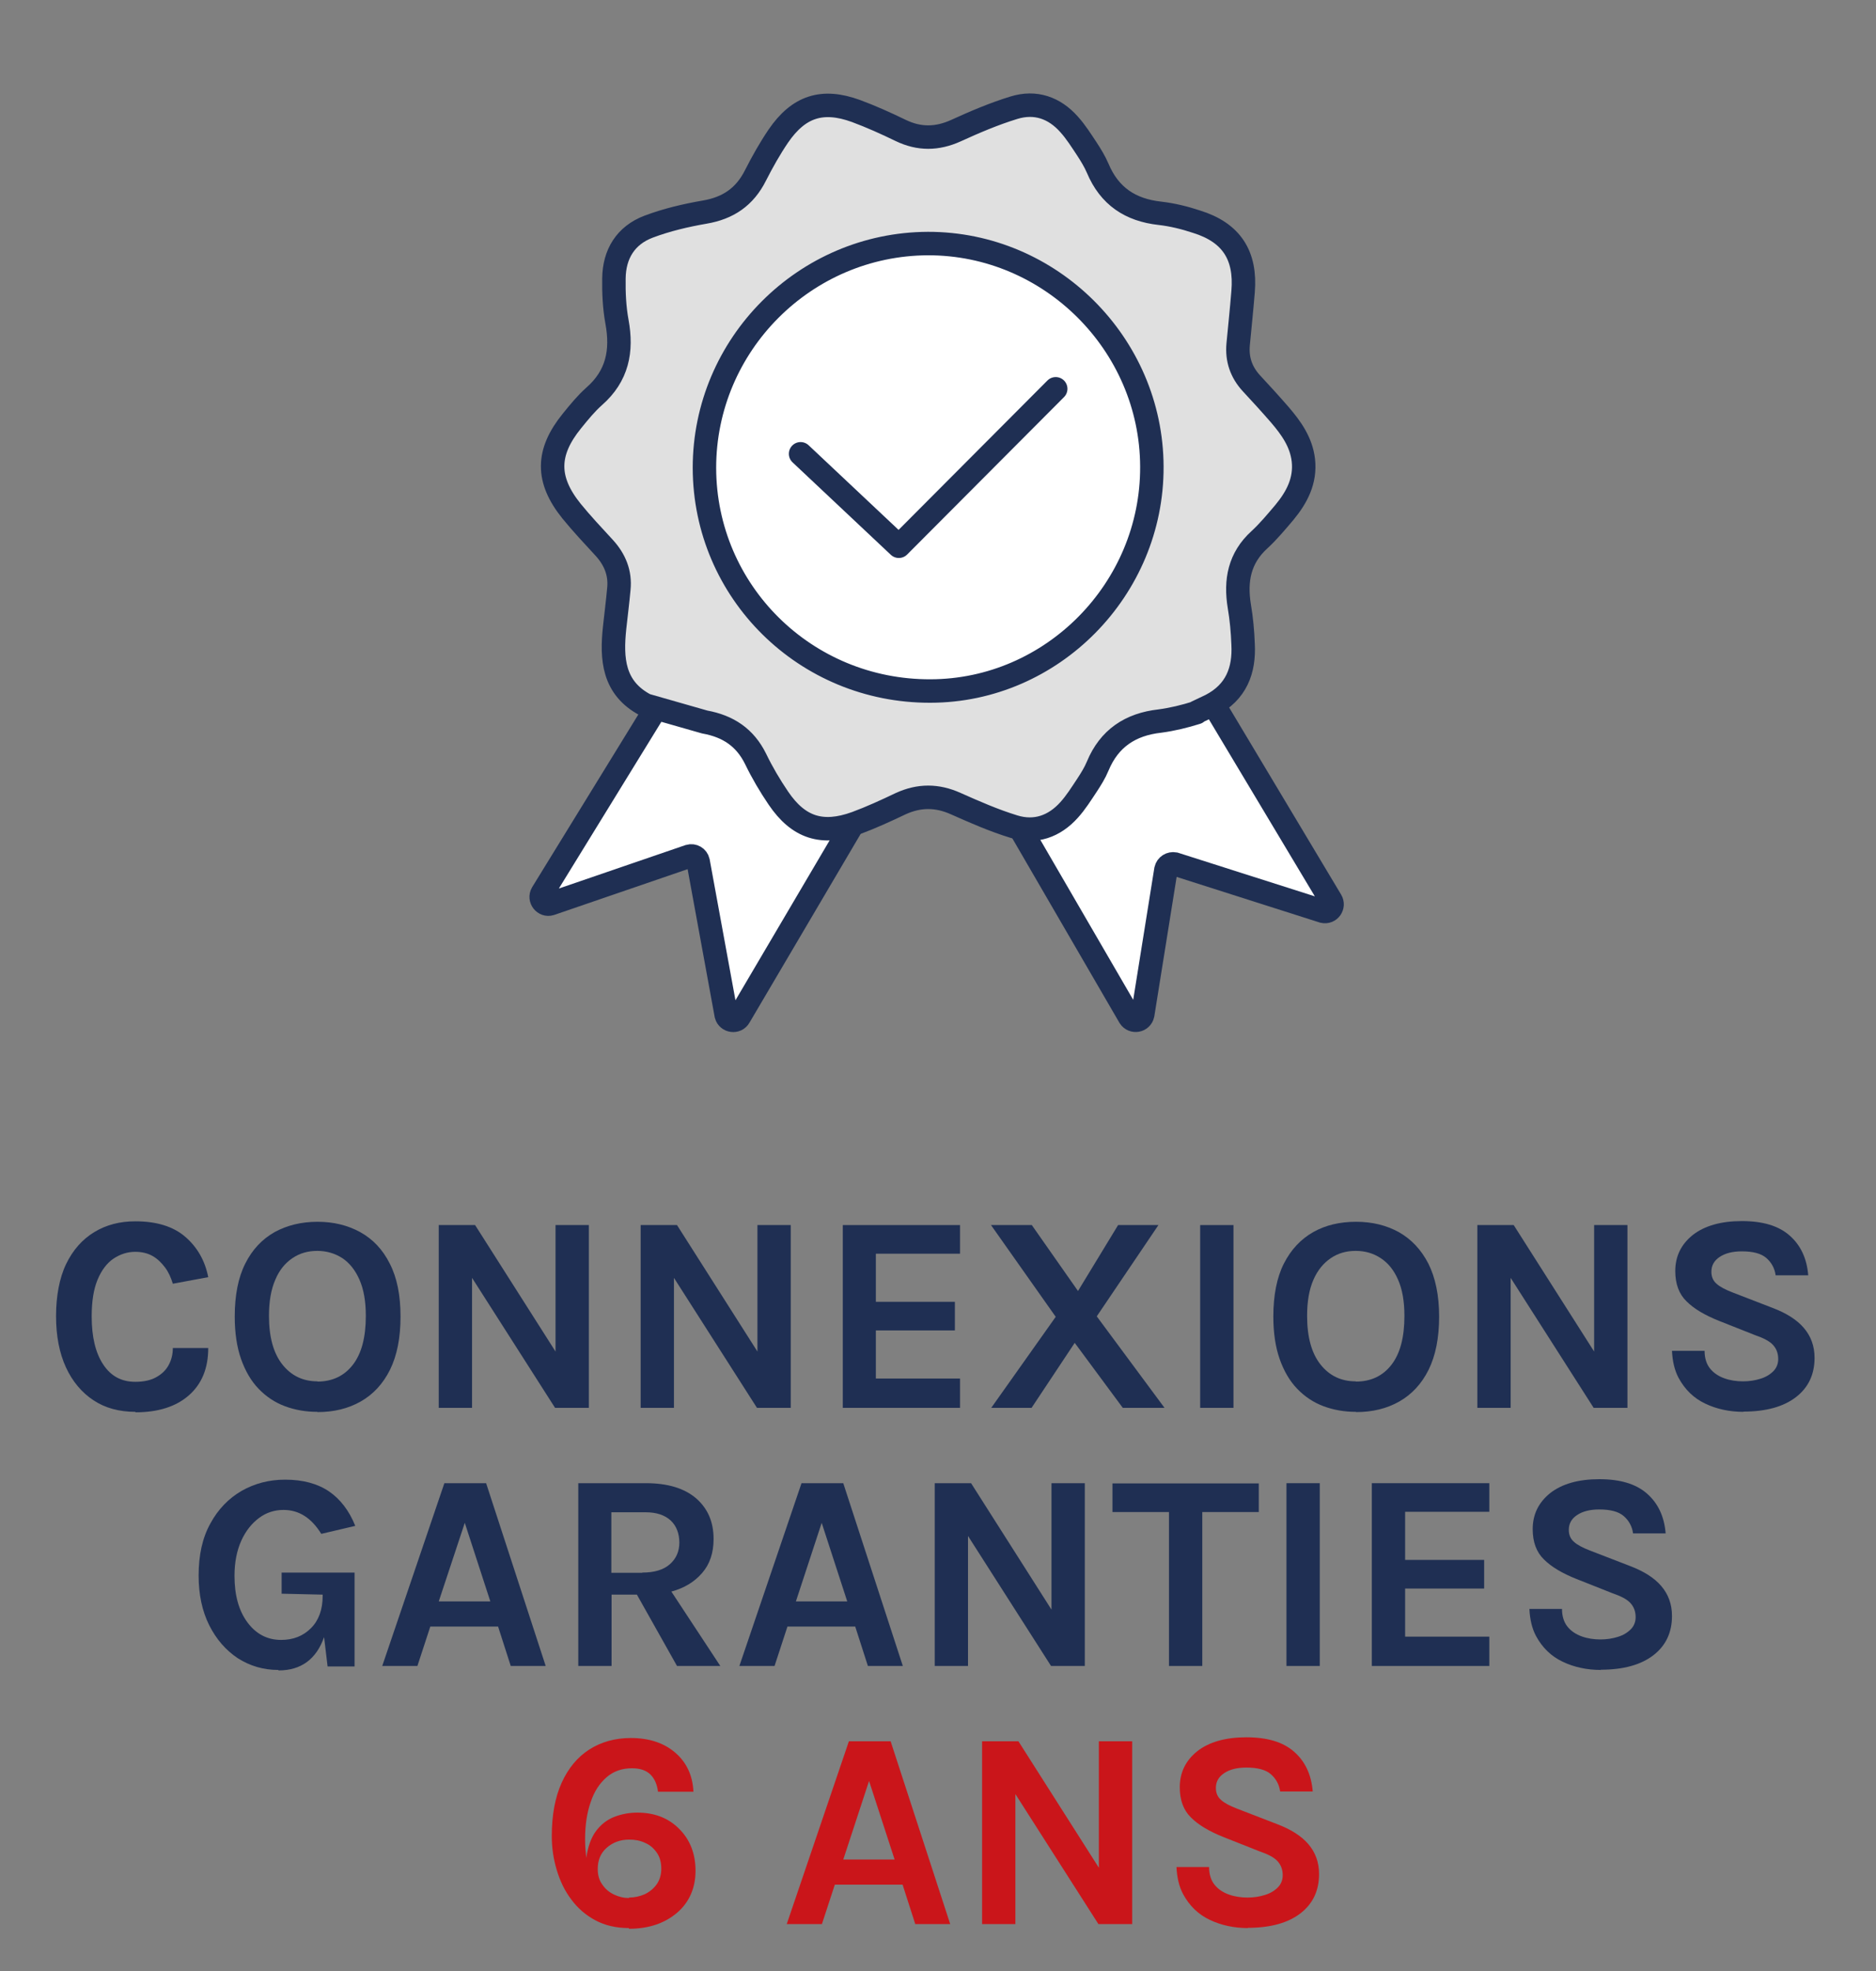
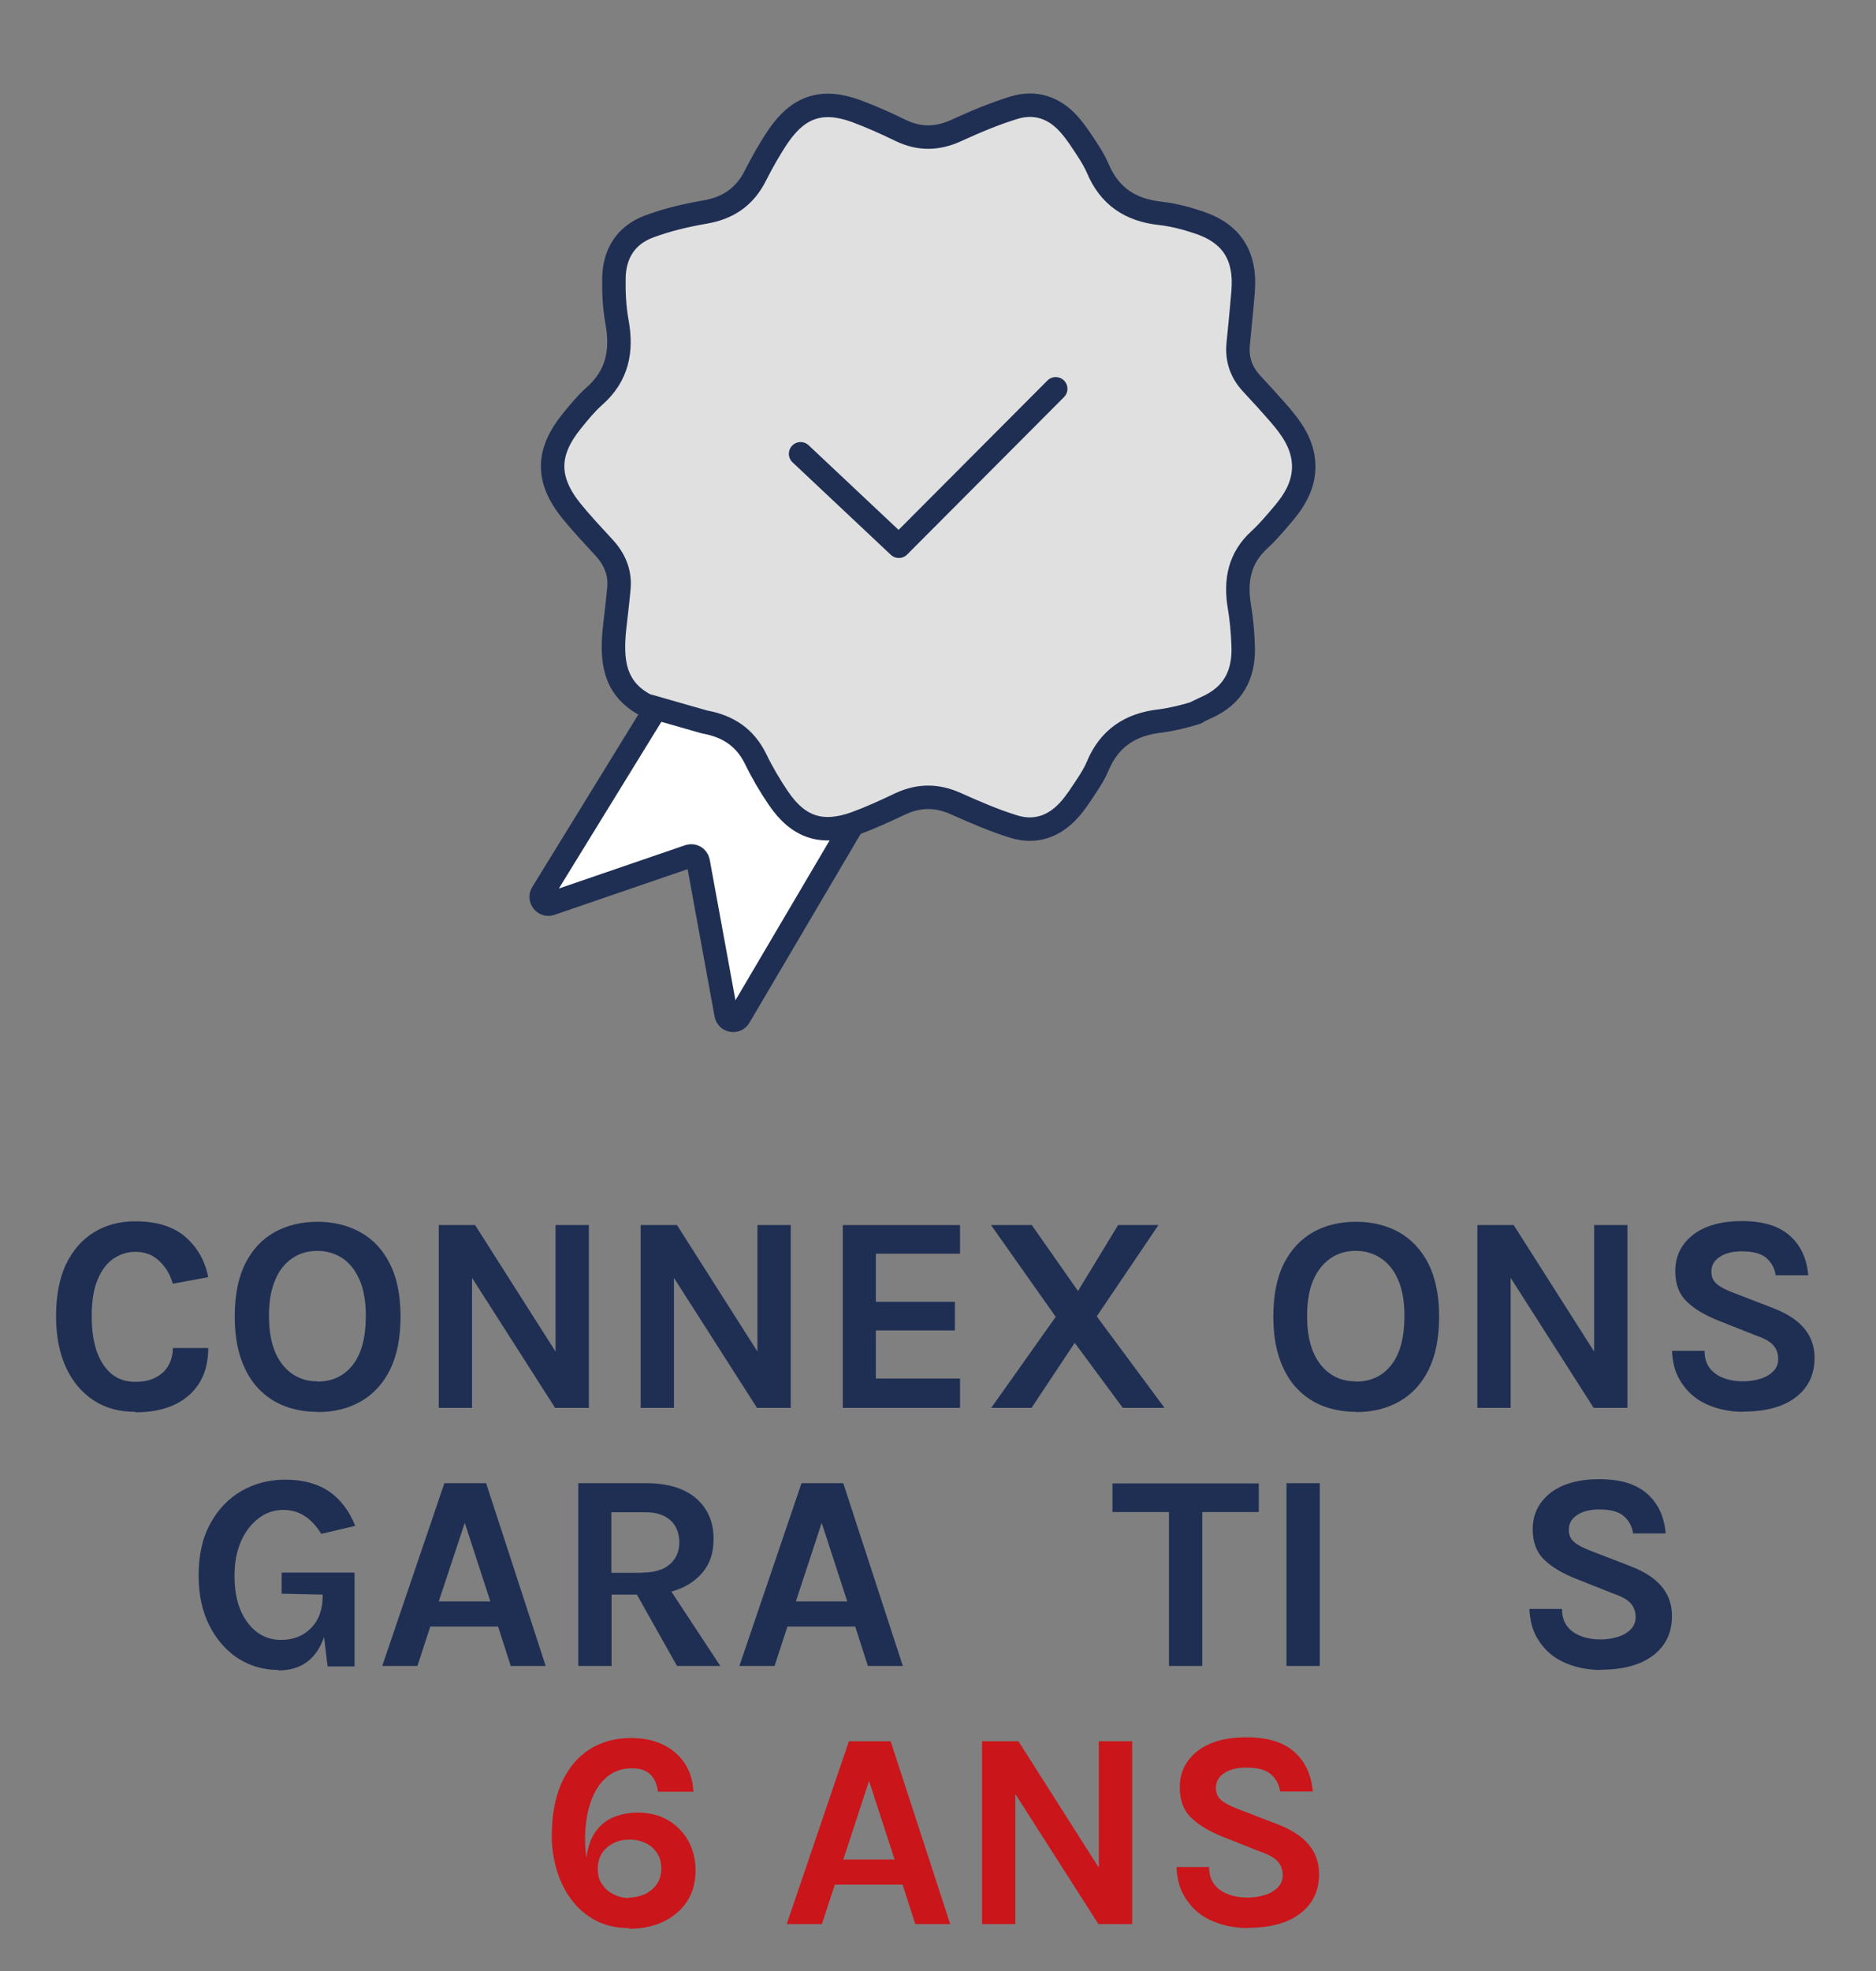
<svg xmlns="http://www.w3.org/2000/svg" id="Garanties" viewBox="0 0 80 84">
  <rect x="0" y="0" width="80" height="84" fill="#808080" stroke="none" />
  <g id="PICTO-connexions-garanties-6-ans-55ECO">
    <g id="Bâches_garanties_5_ans" data-name="Bâches garanties 5 ans">
      <g>
        <path d="M5.78,60.17c-.69,0-1.29-.16-1.79-.49s-.9-.8-1.18-1.41c-.28-.61-.42-1.34-.42-2.18s.14-1.62.43-2.22c.29-.6.69-1.05,1.2-1.36.51-.31,1.09-.46,1.75-.46.91,0,1.62.22,2.13.66.51.44.84,1.01.98,1.72l-1.51.28c-.08-.26-.18-.49-.33-.69s-.32-.37-.53-.49-.46-.18-.74-.18c-.34,0-.64.1-.93.29-.28.19-.51.49-.68.9-.17.41-.25.93-.25,1.56,0,.87.16,1.55.49,2.05s.78.74,1.37.74c.35,0,.64-.06.88-.19s.42-.3.54-.52c.12-.22.18-.46.18-.73h1.51c0,.87-.28,1.54-.83,2.02-.55.48-1.31.72-2.28.72Z" style="fill: #1f2f53;" />
        <path d="M13.53,60.17c-.49,0-.95-.08-1.38-.24s-.8-.41-1.12-.74-.57-.76-.75-1.27-.27-1.12-.27-1.81c0-.91.15-1.67.45-2.26.3-.6.72-1.04,1.25-1.34.53-.29,1.14-.44,1.83-.44s1.29.15,1.82.44c.54.3.96.74,1.26,1.34.31.6.46,1.35.46,2.26s-.15,1.66-.45,2.27c-.3.6-.72,1.05-1.25,1.35-.53.3-1.14.45-1.84.45ZM13.53,58.88c.64,0,1.15-.24,1.52-.72.37-.48.55-1.17.55-2.08,0-.62-.09-1.13-.27-1.54s-.42-.71-.73-.92c-.31-.2-.67-.31-1.07-.31s-.75.1-1.06.31-.56.51-.73.92c-.18.41-.27.92-.27,1.54,0,.9.19,1.59.57,2.07.38.48.88.72,1.5.72Z" style="fill: #1f2f53;" />
        <path d="M25.11,60h-1.44l-3.54-5.54v5.54h-1.42v-7.79h1.55l3.43,5.39v-5.39h1.42v7.79Z" style="fill: #1f2f53;" />
        <path d="M33.72,60h-1.44l-3.54-5.54v5.54h-1.42v-7.79h1.55l3.43,5.39v-5.39h1.42v7.79Z" style="fill: #1f2f53;" />
        <path d="M40.94,60h-5v-7.79h5v1.22h-3.59v2.05h3.37v1.22h-3.37v2.05h3.59v1.24Z" style="fill: #1f2f53;" />
        <path d="M49.66,60h-1.78l-2.05-2.77-1.84,2.77h-1.72l2.75-3.88-2.76-3.91h1.74l1.97,2.81,1.71-2.81h1.72l-2.63,3.89,2.89,3.9Z" style="fill: #1f2f53;" />
-         <path d="M52.6,60h-1.42v-7.79h1.42v7.79Z" style="fill: #1f2f53;" />
        <path d="M57.82,60.17c-.49,0-.95-.08-1.38-.24s-.8-.41-1.12-.74-.57-.76-.75-1.27-.27-1.12-.27-1.81c0-.91.15-1.67.45-2.26s.72-1.04,1.25-1.34,1.14-.44,1.83-.44,1.29.15,1.82.44c.53.3.95.74,1.26,1.34.3.6.46,1.35.46,2.26s-.15,1.66-.45,2.27c-.3.6-.72,1.05-1.25,1.35-.53.3-1.14.45-1.84.45ZM57.82,58.88c.64,0,1.15-.24,1.52-.72.37-.48.55-1.17.55-2.08,0-.62-.09-1.13-.27-1.54-.18-.41-.42-.71-.74-.92s-.67-.31-1.07-.31-.75.1-1.06.31c-.31.21-.56.51-.74.92-.18.41-.27.92-.27,1.54,0,.9.19,1.59.57,2.07.38.48.88.72,1.5.72Z" style="fill: #1f2f53;" />
        <path d="M69.4,60h-1.44l-3.54-5.54v5.54h-1.42v-7.79h1.55l3.43,5.39v-5.39h1.42v7.79Z" style="fill: #1f2f53;" />
        <path d="M74.35,60.17c-.6,0-1.15-.12-1.63-.35-.49-.23-.87-.6-1.14-1.1-.17-.32-.26-.71-.28-1.15h1.39c0,.31.08.56.23.75.15.19.36.33.61.42s.52.13.8.13c.27,0,.52-.04.74-.11.23-.07.41-.18.55-.32.14-.14.21-.32.21-.52,0-.25-.08-.45-.23-.61-.15-.16-.41-.29-.76-.41l-1.54-.61c-.6-.24-1.06-.51-1.38-.83-.32-.31-.48-.74-.48-1.29,0-.63.25-1.14.75-1.54.5-.39,1.2-.59,2.09-.59s1.56.2,2.03.61c.47.41.74.97.8,1.7h-1.39c-.04-.3-.18-.55-.4-.74s-.57-.28-1.04-.28c-.4,0-.71.08-.95.24s-.35.37-.35.63c0,.21.07.38.22.51.14.13.37.25.68.37l1.71.66c.58.22,1.03.5,1.33.85.3.35.46.77.46,1.28,0,.7-.26,1.26-.79,1.67s-1.28.62-2.25.62Z" style="fill: #1f2f53;" />
        <path d="M11.87,71.17c-.64,0-1.21-.17-1.73-.5-.51-.34-.92-.81-1.22-1.41-.3-.6-.45-1.31-.45-2.11,0-.87.16-1.61.5-2.22.33-.61.78-1.07,1.33-1.39.56-.32,1.18-.48,1.86-.48.76,0,1.38.17,1.87.5.48.33.86.82,1.12,1.47l-1.45.34c-.42-.68-.95-1.02-1.61-1.02-.38,0-.73.11-1.04.34-.31.23-.57.55-.76.97-.19.42-.29.92-.29,1.5,0,.82.18,1.48.55,1.98.37.5.85.75,1.44.75.52,0,.94-.17,1.27-.5s.5-.79.5-1.38v-.05l-1.75-.04v-.9h3.11v4h-1.15l-.15-1.25c-.33.94-.98,1.42-1.94,1.42Z" style="fill: #1f2f53;" />
        <path d="M23.27,71h-1.49l-.54-1.68h-2.89l-.55,1.68h-1.5l2.65-7.79h1.78l2.54,7.79ZM20.91,68.25l-1.09-3.35-1.11,3.35h2.2Z" style="fill: #1f2f53;" />
        <path d="M30.72,71h-1.85l-1.71-3.04h-1.08v3.04h-1.42v-7.79h2.88c.94,0,1.65.22,2.15.65.5.44.74,1.01.74,1.73,0,.59-.16,1.07-.49,1.45s-.76.64-1.31.79l2.08,3.16ZM27.39,67.02c.52,0,.91-.12,1.18-.36.27-.24.4-.55.4-.92s-.12-.71-.37-.94-.6-.35-1.07-.35h-1.46v2.58h1.32Z" style="fill: #1f2f53;" />
        <path d="M38.5,71h-1.49l-.54-1.68h-2.89l-.55,1.68h-1.5l2.65-7.79h1.78l2.54,7.79ZM36.13,68.25l-1.09-3.35-1.1,3.35h2.2Z" style="fill: #1f2f53;" />
-         <path d="M46.26,71h-1.44l-3.54-5.54v5.54h-1.42v-7.79h1.55l3.43,5.39v-5.39h1.42v7.79Z" style="fill: #1f2f53;" />
        <path d="M51.27,71h-1.42v-6.56h-2.41v-1.22h6.24v1.22h-2.41v6.56Z" style="fill: #1f2f53;" />
        <path d="M56.28,71h-1.42v-7.79h1.42v7.79Z" style="fill: #1f2f53;" />
-         <path d="M63.51,71h-5.01v-7.79h5.01v1.22h-3.59v2.05h3.37v1.22h-3.37v2.05h3.59v1.24Z" style="fill: #1f2f53;" />
        <path d="M68.27,71.17c-.6,0-1.15-.12-1.63-.35-.49-.23-.87-.6-1.14-1.1-.17-.32-.26-.71-.28-1.15h1.39c0,.31.08.56.23.75.15.19.36.33.61.42s.52.13.8.13c.27,0,.52-.04.74-.11.23-.07.41-.18.55-.32.14-.14.21-.32.21-.52,0-.25-.08-.45-.23-.61-.15-.16-.41-.29-.76-.41l-1.54-.61c-.6-.24-1.06-.51-1.38-.83-.32-.31-.48-.74-.48-1.29,0-.63.25-1.14.75-1.54.5-.39,1.2-.59,2.09-.59s1.56.2,2.03.61c.47.41.74.97.8,1.7h-1.39c-.04-.3-.18-.55-.4-.74s-.57-.28-1.04-.28c-.4,0-.71.08-.95.24s-.35.37-.35.63c0,.21.07.38.22.51.14.13.37.25.68.37l1.71.66c.58.22,1.03.5,1.33.85.3.35.46.77.46,1.28,0,.7-.26,1.26-.79,1.67s-1.28.62-2.25.62Z" style="fill: #1f2f53;" />
        <path d="M26.82,82.17c-.54,0-1.02-.11-1.43-.33s-.76-.52-1.03-.89c-.28-.37-.48-.79-.62-1.26-.14-.47-.21-.94-.21-1.44,0-.89.14-1.65.42-2.27s.68-1.1,1.18-1.42,1.1-.49,1.77-.49c.78,0,1.41.21,1.89.62s.75.97.78,1.67h-1.51c-.04-.31-.14-.55-.32-.73-.18-.18-.44-.27-.79-.27-.43,0-.79.13-1.08.38s-.53.6-.68,1.06c-.16.45-.24.98-.24,1.59,0,.24.02.5.05.79.07-.48.21-.87.42-1.15.21-.28.47-.48.78-.6s.64-.18.98-.18c.73,0,1.33.23,1.79.7.46.46.69,1.06.69,1.78s-.26,1.34-.79,1.79c-.53.45-1.21.68-2.05.68ZM26.82,80.87c.24,0,.46-.05.67-.14.21-.1.38-.24.51-.42.13-.18.2-.41.2-.67s-.06-.5-.19-.68c-.13-.19-.29-.33-.5-.42-.21-.1-.43-.14-.68-.14-.38,0-.7.12-.96.35-.26.23-.38.53-.38.9,0,.26.06.48.19.66.13.19.29.33.5.43.21.1.42.15.65.15Z" style="fill: #ca151a;" />
        <path d="M40.52,82h-1.49l-.54-1.68h-2.89l-.55,1.68h-1.5l2.65-7.79h1.78l2.54,7.79ZM38.15,79.25l-1.09-3.35-1.1,3.35h2.2Z" style="fill: #ca151a;" />
        <path d="M48.28,82h-1.44l-3.54-5.54v5.54h-1.42v-7.79h1.55l3.43,5.39v-5.39h1.42v7.79Z" style="fill: #ca151a;" />
        <path d="M53.22,82.17c-.6,0-1.15-.12-1.63-.35-.49-.23-.87-.6-1.14-1.1-.17-.32-.26-.71-.28-1.15h1.39c0,.31.08.56.23.75.15.19.36.33.61.42s.52.13.8.13c.27,0,.52-.04.74-.11.23-.07.41-.18.55-.32.14-.14.21-.32.21-.52,0-.25-.08-.45-.23-.61-.15-.16-.41-.29-.76-.41l-1.54-.61c-.6-.24-1.06-.51-1.38-.83-.32-.31-.48-.74-.48-1.29,0-.63.25-1.14.75-1.54.5-.39,1.2-.59,2.09-.59s1.56.2,2.03.61c.47.41.74.97.8,1.7h-1.39c-.04-.3-.18-.55-.4-.74s-.57-.28-1.04-.28c-.4,0-.71.08-.95.24s-.35.37-.35.63c0,.21.07.38.22.51.14.13.37.25.68.37l1.71.66c.58.22,1.03.5,1.33.85.3.35.46.77.46,1.28,0,.7-.26,1.26-.79,1.67s-1.28.62-2.25.62Z" style="fill: #ca151a;" />
      </g>
    </g>
    <g id="Garantie">
      <path d="M28.22,29.78l-5.1,8.29c-.14.24.09.53.35.45l5.92-2.03c.17-.05.34.05.38.22l1.2,6.55c.07.26.43.31.56.07l5.08-8.62" style="fill: #fff; stroke: #1f2f53; stroke-miterlimit: 10;" />
-       <path d="M43.22,34.82l4.95,8.52c.15.23.5.17.56-.1l.99-6.18c.04-.17.2-.27.37-.24l6.34,2.02c.27.06.47-.23.33-.46l-5.39-9" style="fill: #fff; stroke: #1f2f53; stroke-miterlimit: 10;" />
      <g>
        <path d="M51.03,30.37c-.51.16-1.04.29-1.57.36-1.26.14-2.16.74-2.65,1.92-.12.29-.29.56-.46.82-.24.36-.47.73-.76,1.05-.63.7-1.44.99-2.35.71-.85-.26-1.67-.62-2.48-.98-.8-.36-1.56-.36-2.35,0-.63.3-1.26.59-1.91.83-1.44.52-2.45.2-3.31-1.07-.36-.53-.69-1.09-.97-1.67-.45-.91-1.17-1.39-2.17-1.57l-2.52-.72c-1.39-.73-1.46-1.98-1.32-3.3.06-.55.13-1.1.18-1.65.07-.68-.17-1.26-.63-1.76-.47-.51-.95-1.02-1.39-1.56-1.08-1.34-1.07-2.5.02-3.84.3-.37.6-.74.95-1.05.99-.87,1.2-1.93.97-3.18-.11-.6-.14-1.23-.13-1.84.01-1.04.5-1.84,1.48-2.21.77-.29,1.58-.48,2.39-.62,1-.17,1.71-.65,2.17-1.57.29-.57.61-1.14.97-1.67.87-1.27,1.88-1.59,3.31-1.07.65.24,1.29.53,1.91.83.79.38,1.55.37,2.35.01.81-.37,1.63-.72,2.48-.98.91-.28,1.72,0,2.35.71.29.32.52.69.76,1.05.17.26.34.54.46.82.5,1.19,1.39,1.78,2.65,1.92.53.06,1.06.19,1.57.36,1.48.46,2.11,1.43,1.98,2.98-.06.75-.14,1.49-.21,2.24-.06.64.13,1.19.56,1.66.41.44.82.89,1.22,1.35.48.56.91,1.16,1,1.93.1.88-.28,1.59-.81,2.23-.34.4-.68.81-1.06,1.16-.86.78-1.04,1.74-.86,2.84.09.53.14,1.07.16,1.61.06,1.12-.29,2.05-1.37,2.61l-.61.29h0Z" style="fill: #e0e0e0; stroke: #1f2f53; stroke-linecap: round; stroke-linejoin: round;" />
-         <path d="M49.12,19.89c.02,5.22-4.25,9.55-9.44,9.56-5.33.02-9.63-4.23-9.64-9.51,0-5.25,4.28-9.54,9.53-9.56,5.22-.01,9.53,4.28,9.55,9.5h0Z" style="fill: #fff; stroke: #1f2f53; stroke-miterlimit: 10;" />
        <polyline points="34.14 19.34 38.33 23.28 45.02 16.57" style="fill: none; stroke: #1f2f53; stroke-linecap: round; stroke-linejoin: round;" />
      </g>
    </g>
  </g>
</svg>